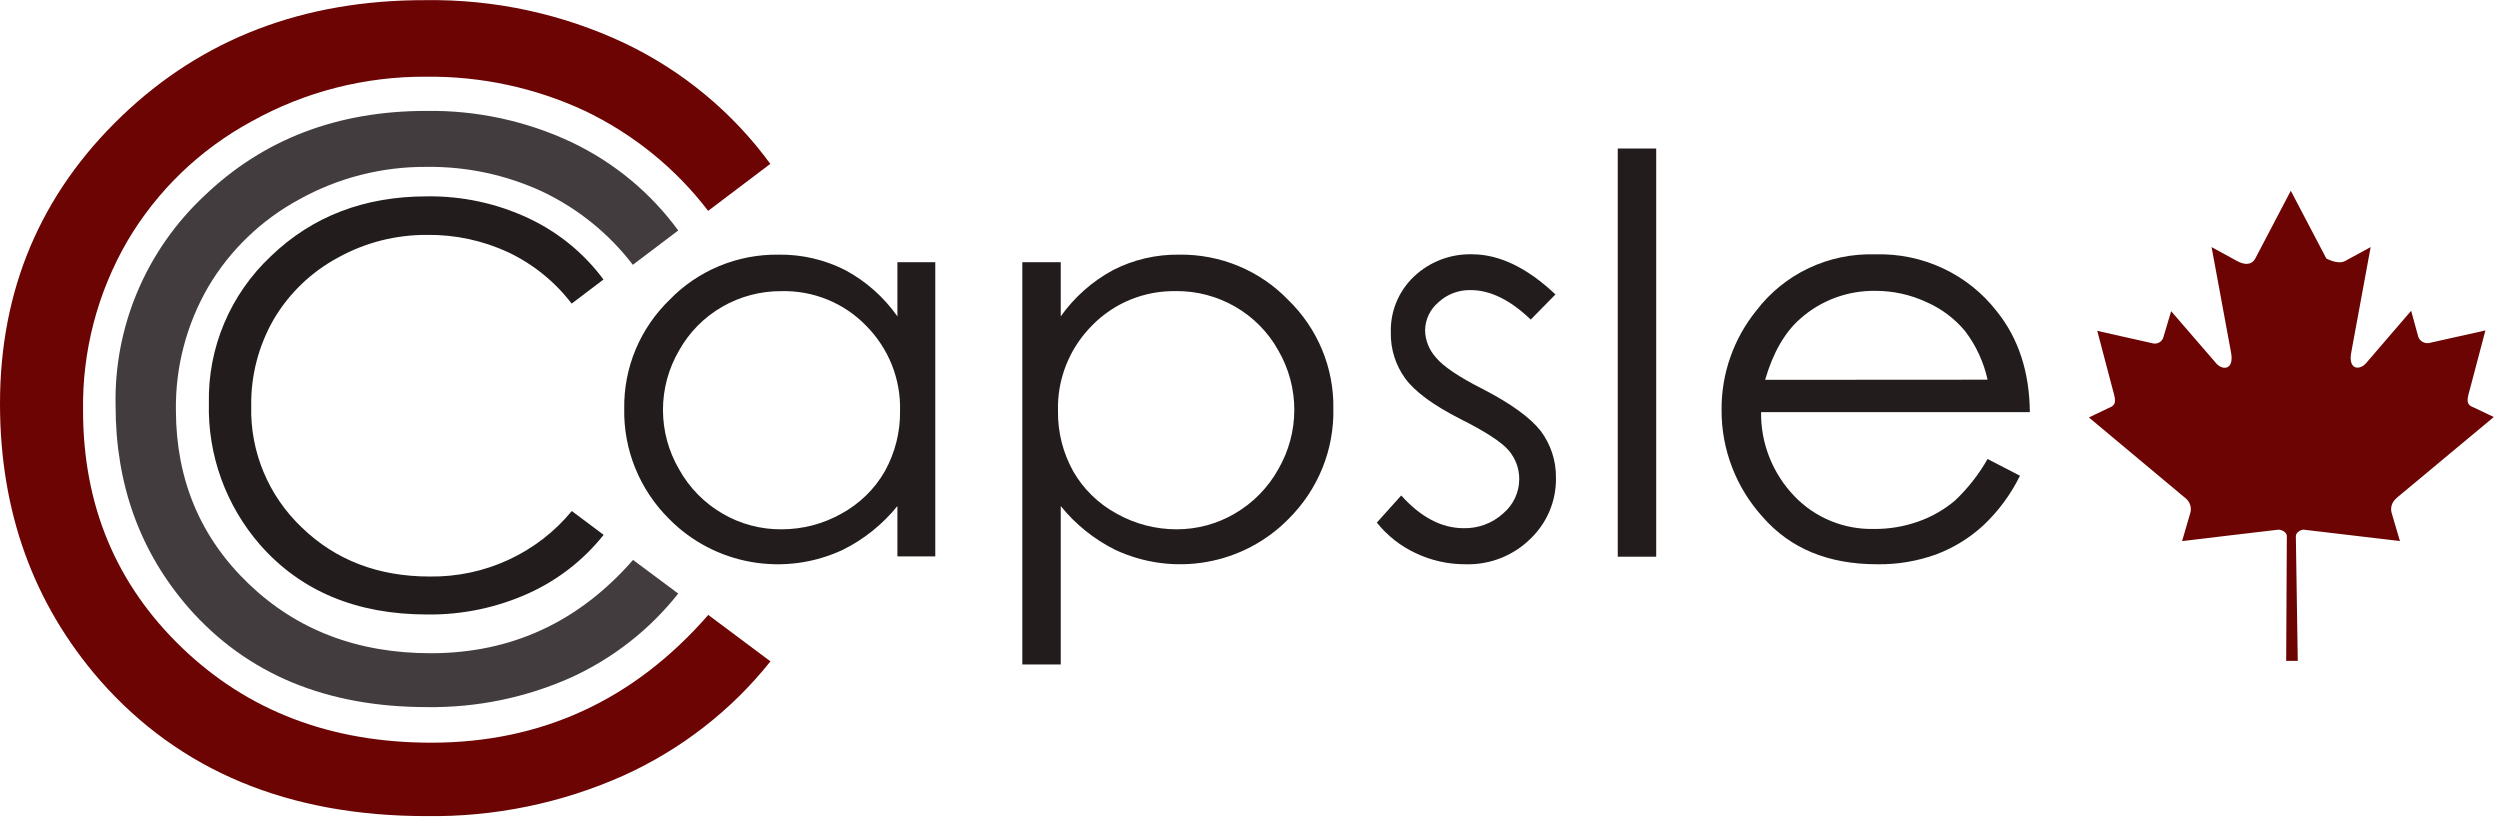
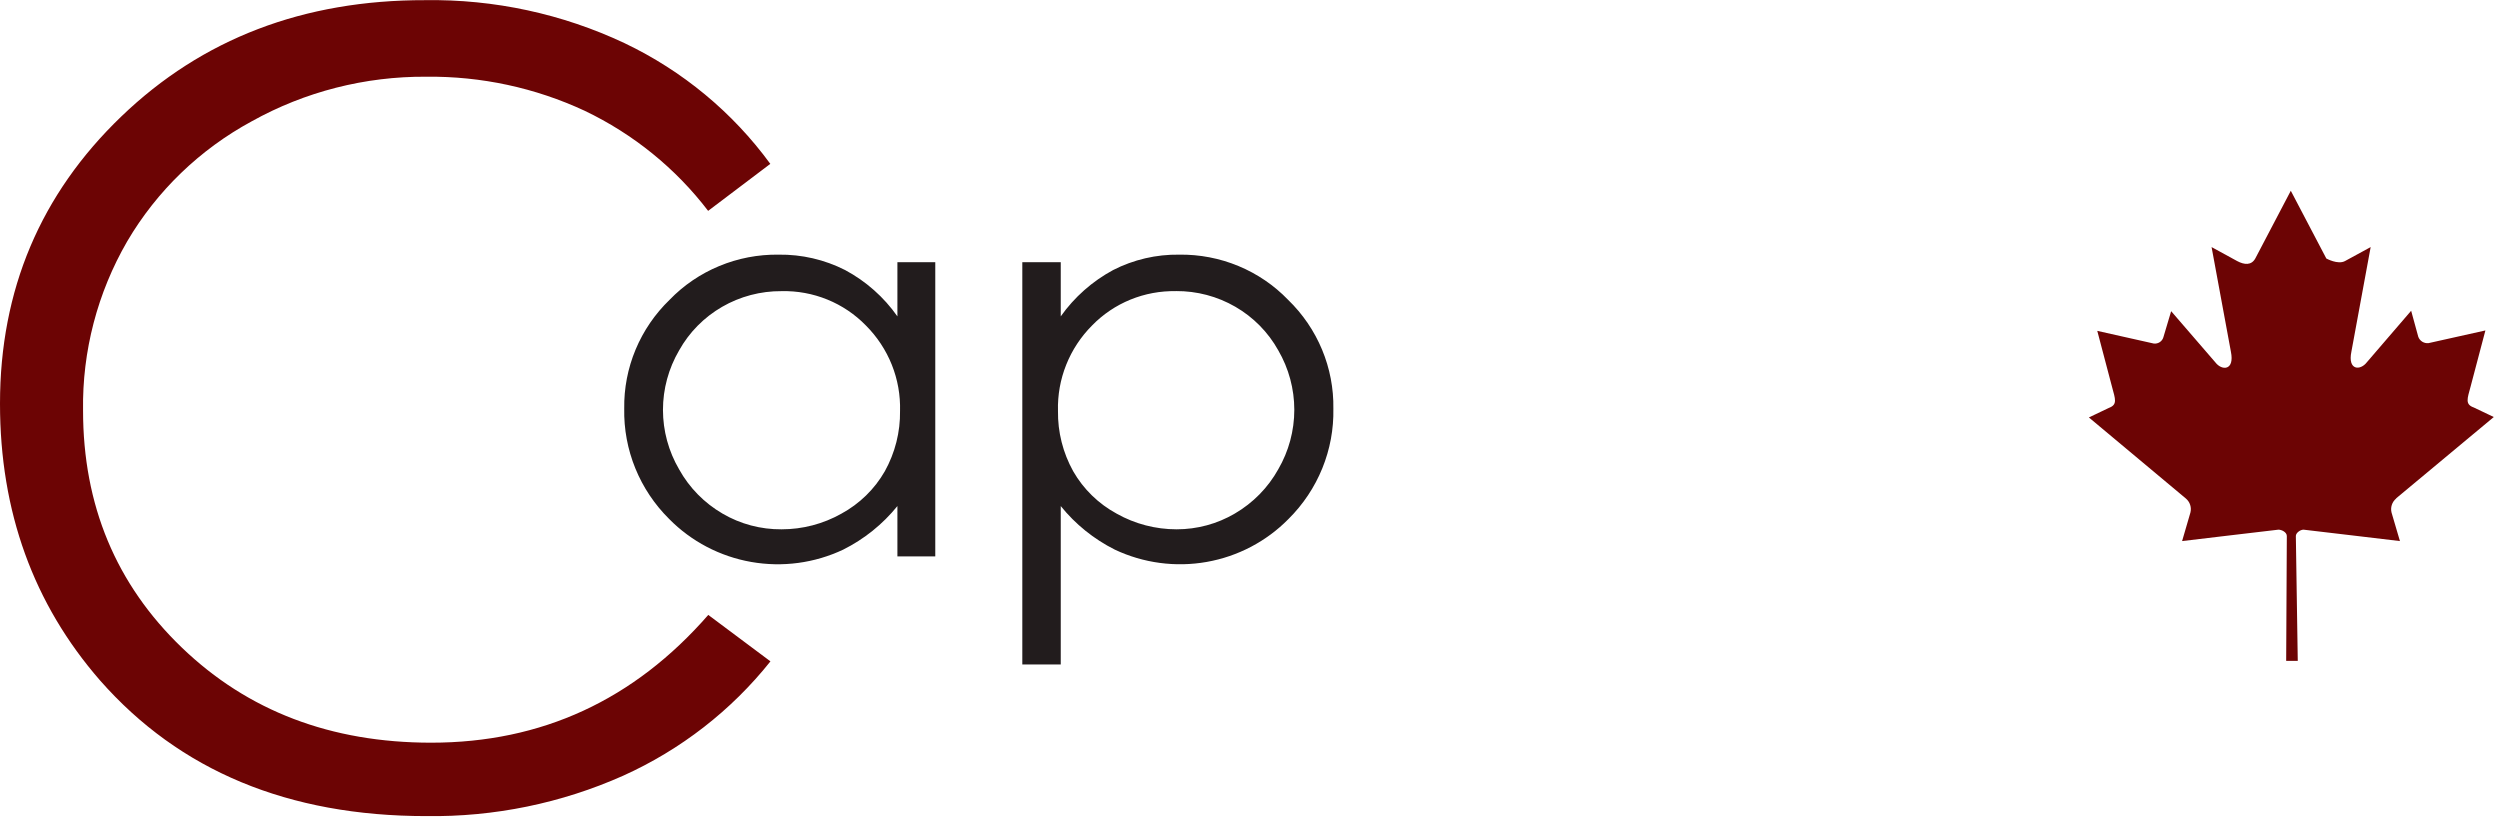
<svg xmlns="http://www.w3.org/2000/svg" width="269" height="88" viewBox="0 0 269 88" fill="none">
  <g clip-path="url(#clip0_5021_19841)">
    <path d="M82.885 17.632L76.195 22.689C72.697 18.11 68.142 14.418 62.909 11.918C57.584 9.441 51.757 8.188 45.869 8.255C39.287 8.208 32.808 9.863 27.078 13.057C21.507 16.076 16.879 20.538 13.692 25.961C10.482 31.501 8.84 37.79 8.937 44.171C8.937 54.361 12.481 62.866 19.571 69.685C26.66 76.503 35.602 79.913 46.396 79.913C58.276 79.913 68.214 75.33 76.211 66.165L82.9 71.162C78.69 76.448 73.259 80.666 67.06 83.463C60.406 86.43 53.171 87.915 45.869 87.812C31.028 87.812 19.326 82.945 10.764 73.212C3.588 64.971 0 55.045 0 43.432C0 31.197 4.352 20.895 13.057 12.529C21.762 4.163 32.664 -0.008 45.762 0.017C53.176 -0.092 60.515 1.492 67.205 4.645C73.446 7.621 78.835 12.085 82.885 17.632Z" fill="#6C0404" />
-     <path d="M72.977 24.8L68.092 28.493C65.538 25.15 62.212 22.455 58.391 20.632C54.501 18.822 50.245 17.907 45.945 17.956C41.126 17.916 36.381 19.125 32.184 21.461C28.115 23.667 24.732 26.924 22.399 30.882C20.055 34.931 18.857 39.525 18.928 44.186C18.954 51.628 21.563 57.838 26.756 62.818C31.95 67.798 38.481 70.288 46.35 70.288C55.014 70.288 62.269 66.941 68.115 60.248L72.977 63.866C69.911 67.747 65.948 70.849 61.418 72.911C56.559 75.075 51.276 76.158 45.945 76.084C35.11 76.084 26.565 72.529 20.312 65.418C15.062 59.389 12.438 52.138 12.438 43.666C12.345 39.455 13.146 35.271 14.787 31.383C16.429 27.494 18.875 23.987 21.971 21.084C28.331 14.984 36.297 11.934 45.868 11.934C51.285 11.854 56.646 13.013 61.533 15.318C66.087 17.492 70.021 20.75 72.977 24.8Z" fill="#433C3E" />
-     <path d="M64.935 30.076L61.51 32.669C59.718 30.32 57.383 28.428 54.698 27.151C51.97 25.883 48.985 25.241 45.968 25.275C42.597 25.252 39.279 26.099 36.343 27.732C33.483 29.278 31.104 31.563 29.463 34.342C27.822 37.185 26.983 40.41 27.032 43.681C26.969 46.114 27.42 48.533 28.357 50.784C29.294 53.036 30.697 55.07 32.475 56.758C36.114 60.276 40.701 62.034 46.236 62.034C49.159 62.076 52.053 61.464 54.702 60.243C57.35 59.022 59.683 57.225 61.525 54.987L64.95 57.55C62.797 60.261 60.015 62.425 56.839 63.858C53.433 65.391 49.727 66.163 45.983 66.119C38.384 66.119 32.388 63.625 27.995 58.635C24.304 54.398 22.337 48.963 22.476 43.379C22.413 40.428 22.976 37.495 24.127 34.77C25.279 32.044 26.995 29.586 29.165 27.551C33.619 23.27 39.208 21.129 45.93 21.129C49.728 21.074 53.488 21.887 56.915 23.503C60.098 25.007 62.853 27.265 64.935 30.076Z" fill="#221C1D" />
    <path d="M100.636 28.214V59.871H96.561V54.452C94.98 56.408 92.991 58.007 90.728 59.14C87.649 60.594 84.185 61.058 80.824 60.465C77.463 59.873 74.376 58.254 71.999 55.839C70.427 54.281 69.189 52.427 68.359 50.387C67.529 48.348 67.124 46.164 67.167 43.967C67.134 41.792 67.549 39.633 68.387 37.621C69.226 35.609 70.47 33.786 72.045 32.262C73.554 30.699 75.375 29.46 77.393 28.624C79.411 27.787 81.583 27.371 83.772 27.4C86.261 27.365 88.722 27.934 90.935 29.058C93.18 30.262 95.108 31.968 96.561 34.041V28.214H100.636ZM84.093 31.327C81.845 31.312 79.635 31.896 77.696 33.017C75.757 34.138 74.161 35.755 73.077 37.696C71.936 39.644 71.335 41.854 71.335 44.103C71.335 46.352 71.936 48.562 73.077 50.51C74.171 52.481 75.785 54.124 77.748 55.266C79.667 56.389 81.861 56.972 84.093 56.954C86.35 56.957 88.57 56.377 90.53 55.273C92.489 54.208 94.109 52.626 95.208 50.706C96.313 48.718 96.877 46.482 96.844 44.216C96.891 42.518 96.59 40.828 95.958 39.248C95.326 37.668 94.377 36.23 93.167 35.02C91.997 33.818 90.586 32.868 89.024 32.232C87.462 31.596 85.782 31.288 84.093 31.327Z" fill="#221C1D" />
    <path d="M110.001 28.214H114.137V34.041C115.601 31.974 117.529 30.269 119.771 29.058C121.968 27.934 124.413 27.364 126.888 27.4C129.075 27.37 131.244 27.787 133.26 28.624C135.275 29.46 137.094 30.699 138.6 32.262C140.174 33.786 141.417 35.609 142.254 37.622C143.091 39.634 143.505 41.793 143.47 43.967C143.515 46.164 143.111 48.347 142.282 50.386C141.453 52.426 140.217 54.28 138.646 55.839C136.276 58.253 133.195 59.871 129.841 60.464C126.486 61.056 123.027 60.593 119.954 59.14C117.696 58.007 115.712 56.408 114.137 54.452V71.493H110.001V28.214ZM126.544 31.327C124.861 31.293 123.189 31.604 121.633 32.239C120.078 32.875 118.673 33.822 117.508 35.02C116.301 36.231 115.354 37.67 114.724 39.25C114.093 40.83 113.792 42.519 113.839 44.216C113.806 46.482 114.37 48.718 115.475 50.706C116.575 52.628 118.198 54.21 120.161 55.273C122.124 56.376 124.346 56.956 126.605 56.954C128.81 56.957 130.973 56.371 132.867 55.258C134.828 54.114 136.441 52.472 137.537 50.502C138.671 48.552 139.267 46.343 139.267 44.095C139.267 41.848 138.671 39.639 137.537 37.689C136.456 35.747 134.862 34.129 132.924 33.008C130.986 31.887 128.776 31.303 126.529 31.32L126.544 31.327Z" fill="#221C1D" />
-     <path d="M167.367 31.681L164.707 34.387C162.5 32.267 160.339 31.209 158.224 31.214C156.945 31.189 155.707 31.66 154.776 32.526C154.333 32.898 153.975 33.359 153.727 33.88C153.479 34.4 153.347 34.966 153.339 35.541C153.361 36.632 153.781 37.678 154.524 38.488C155.314 39.437 156.971 40.553 159.493 41.834C162.551 43.412 164.643 44.919 165.77 46.357C166.865 47.814 167.445 49.585 167.421 51.399C167.444 52.63 167.209 53.853 166.73 54.991C166.252 56.129 165.539 57.156 164.638 58.009C163.726 58.9 162.639 59.599 161.445 60.065C160.251 60.53 158.973 60.751 157.689 60.715C155.837 60.723 154.007 60.316 152.338 59.524C150.701 58.761 149.267 57.633 148.148 56.23L150.771 53.313C152.881 55.66 155.12 56.833 157.49 56.833C159.056 56.87 160.574 56.305 161.726 55.258C162.27 54.804 162.708 54.238 163.009 53.6C163.31 52.963 163.467 52.268 163.469 51.565C163.479 50.421 163.069 49.313 162.314 48.444C161.55 47.555 159.807 46.424 157.108 45.068C154.203 43.59 152.228 42.133 151.183 40.696C150.151 39.26 149.615 37.534 149.654 35.774C149.62 34.653 149.825 33.536 150.255 32.498C150.686 31.459 151.333 30.521 152.154 29.744C152.993 28.952 153.983 28.334 155.068 27.924C156.152 27.515 157.308 27.324 158.469 27.363C161.379 27.388 164.345 28.827 167.367 31.681Z" fill="#221C1D" />
-     <path d="M174.071 15.981H178.207V59.901H174.071V15.981Z" fill="#221C1D" />
-     <path d="M213.863 49.387L217.349 51.188C216.366 53.194 215.024 55.009 213.389 56.547C211.922 57.892 210.207 58.946 208.336 59.652C206.3 60.388 204.144 60.749 201.976 60.715C196.731 60.715 192.631 59.022 189.675 55.635C186.806 52.476 185.227 48.381 185.241 44.141C185.201 40.241 186.527 36.448 188.995 33.4C190.473 31.461 192.402 29.901 194.62 28.852C196.838 27.802 199.28 27.294 201.739 27.37C204.265 27.287 206.775 27.801 209.058 28.87C211.342 29.939 213.333 31.531 214.865 33.513C217.189 36.407 218.371 40.018 218.412 44.344H189.492C189.447 47.704 190.734 50.949 193.077 53.389C194.172 54.534 195.499 55.439 196.971 56.047C198.443 56.654 200.028 56.951 201.624 56.916C203.254 56.932 204.875 56.661 206.409 56.117C207.857 55.609 209.196 54.843 210.362 53.856C211.746 52.544 212.926 51.038 213.863 49.387ZM213.863 40.854C213.448 38.966 212.627 37.187 211.455 35.639C210.328 34.281 208.893 33.204 207.266 32.495C205.563 31.705 203.704 31.296 201.823 31.297C198.821 31.244 195.912 32.322 193.689 34.312C192.03 35.774 190.776 37.953 189.927 40.869L213.863 40.854Z" fill="#221C1D" />
    <path fill-rule="evenodd" clip-rule="evenodd" d="M257.85 53.6L268.331 44.872L266.183 43.847C265.212 43.508 265.487 42.897 265.839 41.585L267.429 35.556L261.313 36.92C261.077 36.947 260.839 36.893 260.637 36.769C260.436 36.644 260.283 36.455 260.205 36.234L259.44 33.438L254.662 38.993C253.974 39.882 252.591 39.882 253.011 37.832L255.083 26.586L252.315 28.094C251.551 28.501 250.313 27.815 250.313 27.815L246.49 20.526L242.668 27.815C242.247 28.569 241.49 28.501 240.726 28.094L237.966 26.586L240.046 37.847C240.458 39.897 239.075 39.897 238.387 39.008L233.616 33.483L232.783 36.279C232.722 36.498 232.584 36.687 232.393 36.813C232.202 36.939 231.971 36.993 231.743 36.965L225.666 35.601L227.256 41.631C227.6 42.927 227.875 43.538 226.912 43.892L224.764 44.917L235.206 53.645C235.42 53.828 235.579 54.066 235.664 54.332C235.749 54.598 235.757 54.882 235.688 55.153L234.794 58.22C238.387 57.806 241.567 57.399 245.16 56.992C245.512 56.992 246.062 57.263 246.062 57.678L245.993 71.109H247.239L247.033 57.678C247.033 57.331 247.515 56.992 247.859 56.992C251.452 57.399 254.632 57.806 258.233 58.22L257.33 55.153C257.262 54.881 257.272 54.597 257.358 54.331C257.445 54.064 257.604 53.827 257.82 53.645" fill="#6C0404" />
  </g>
  <defs>
    <clipPath id="clip0_5021_19841">
      <rect width="269" height="88" fill="white" />
    </clipPath>
  </defs>
</svg>